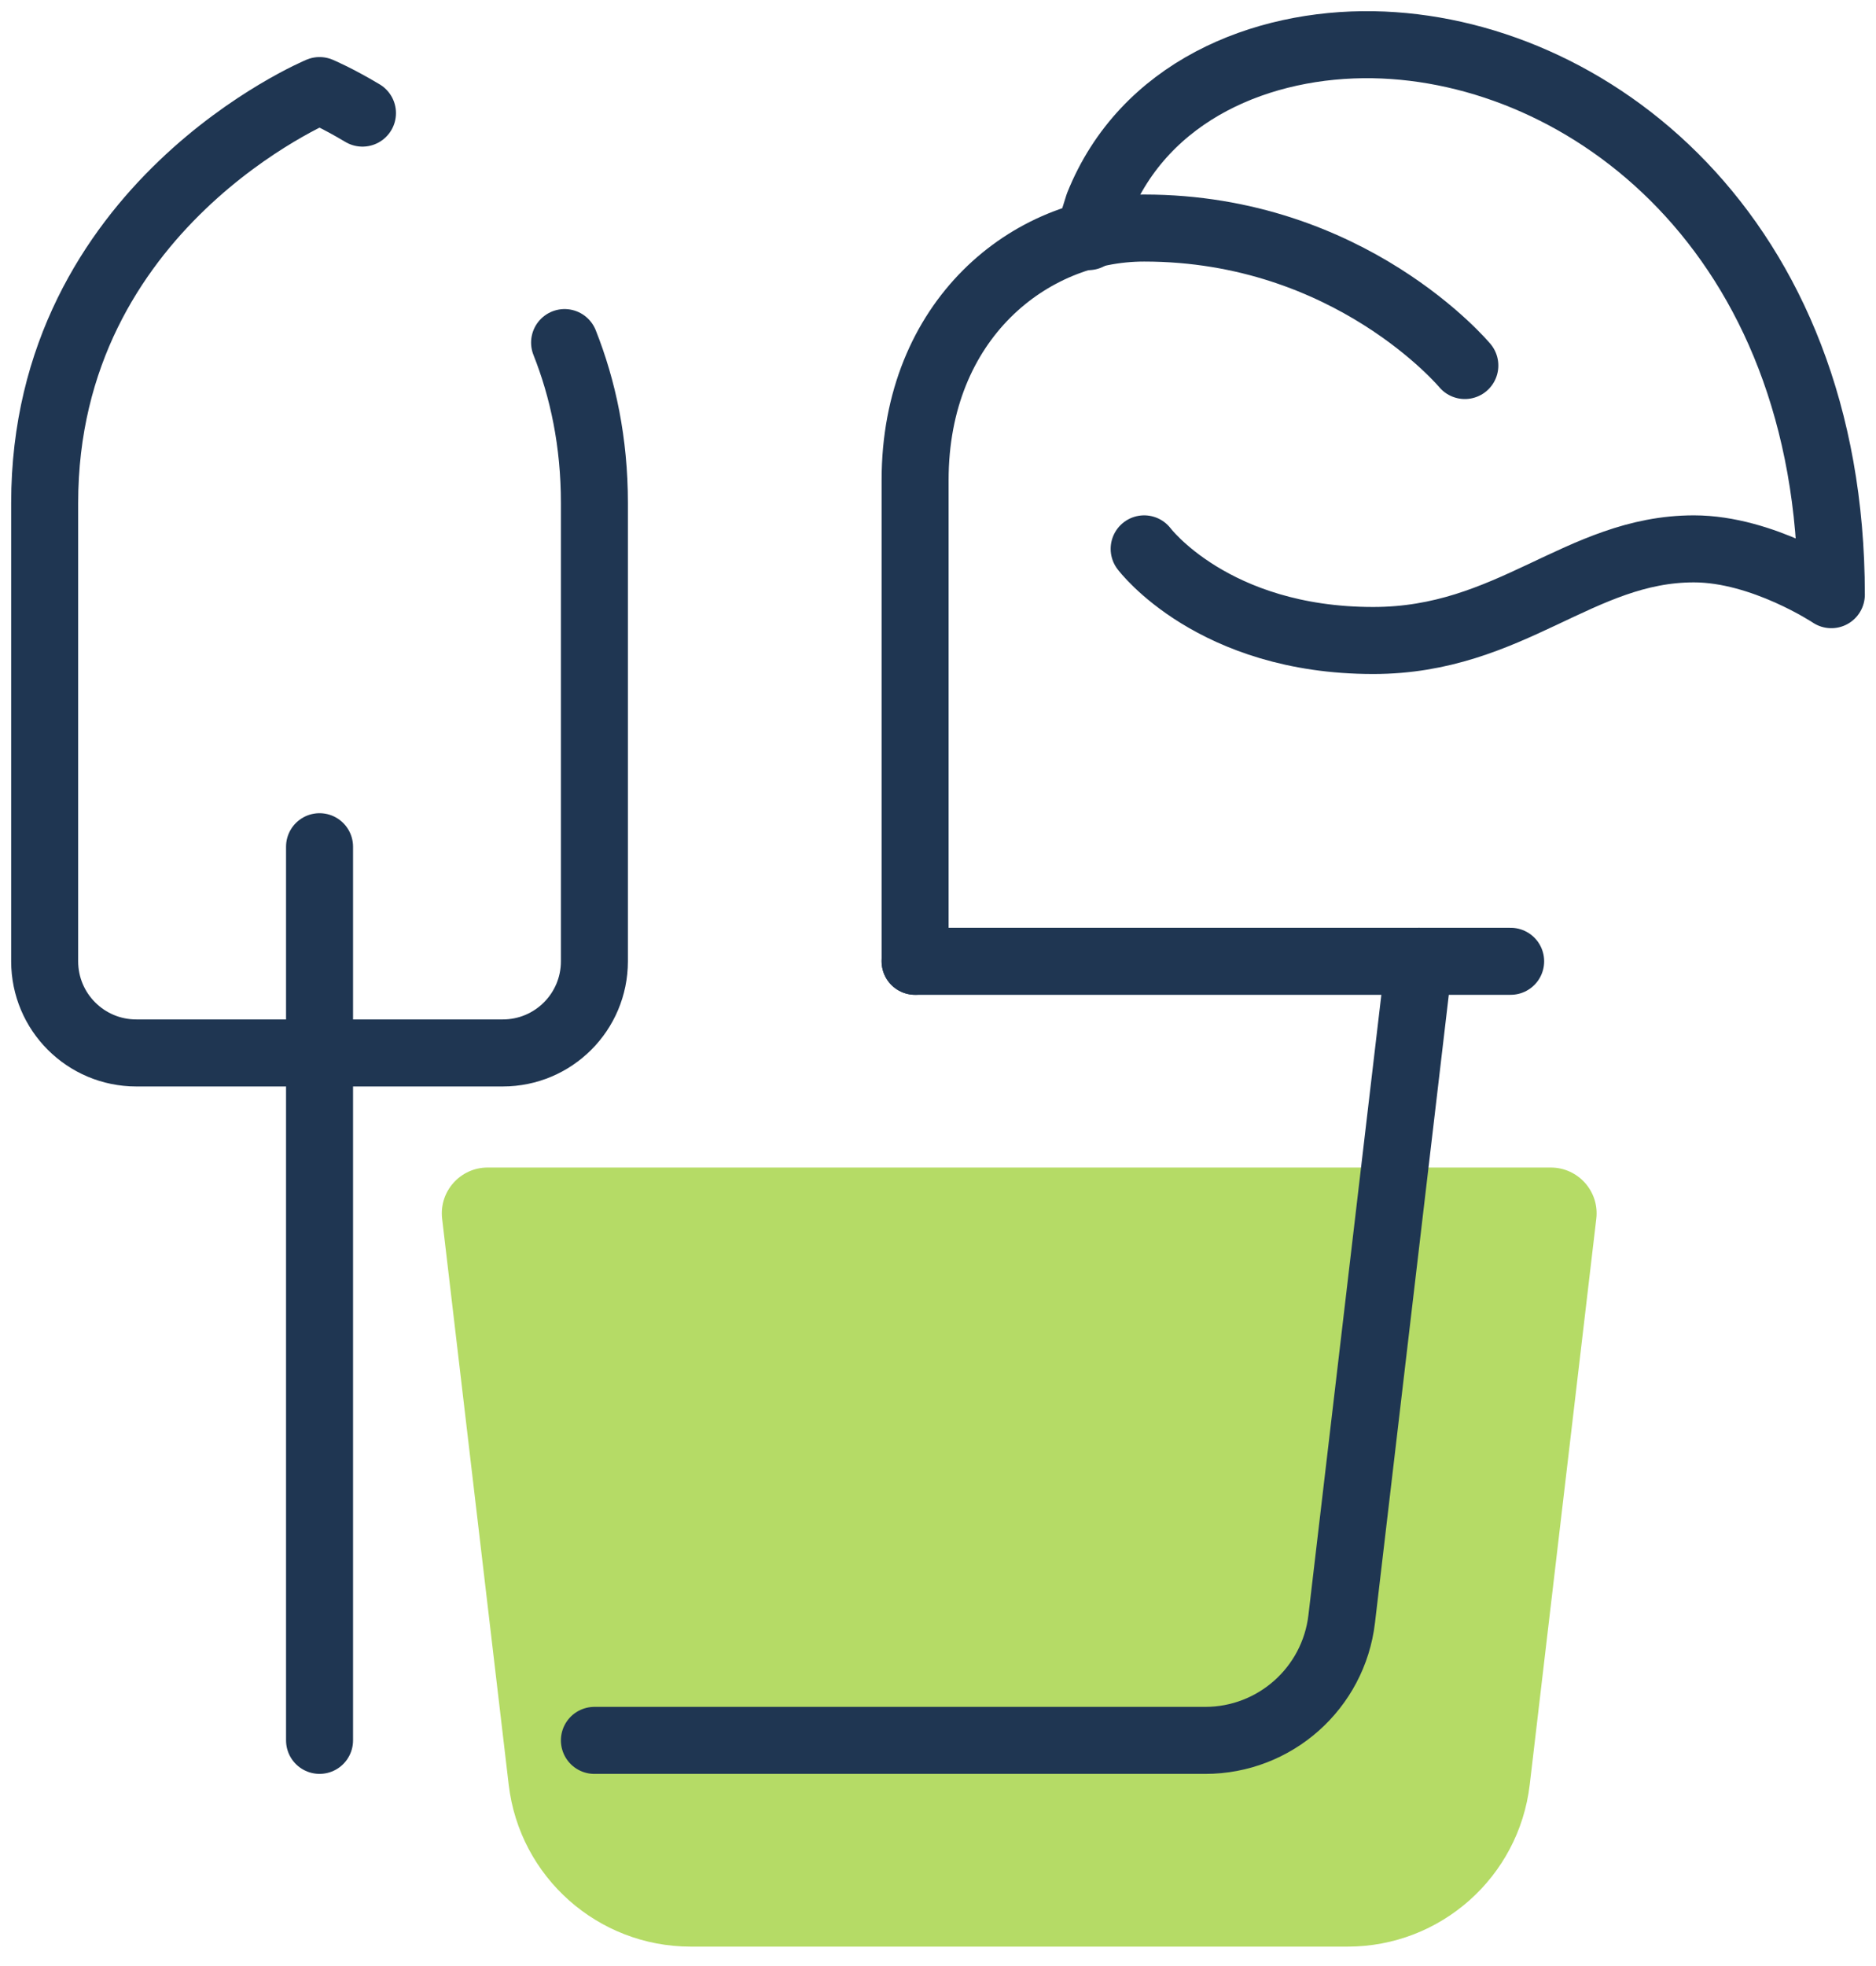
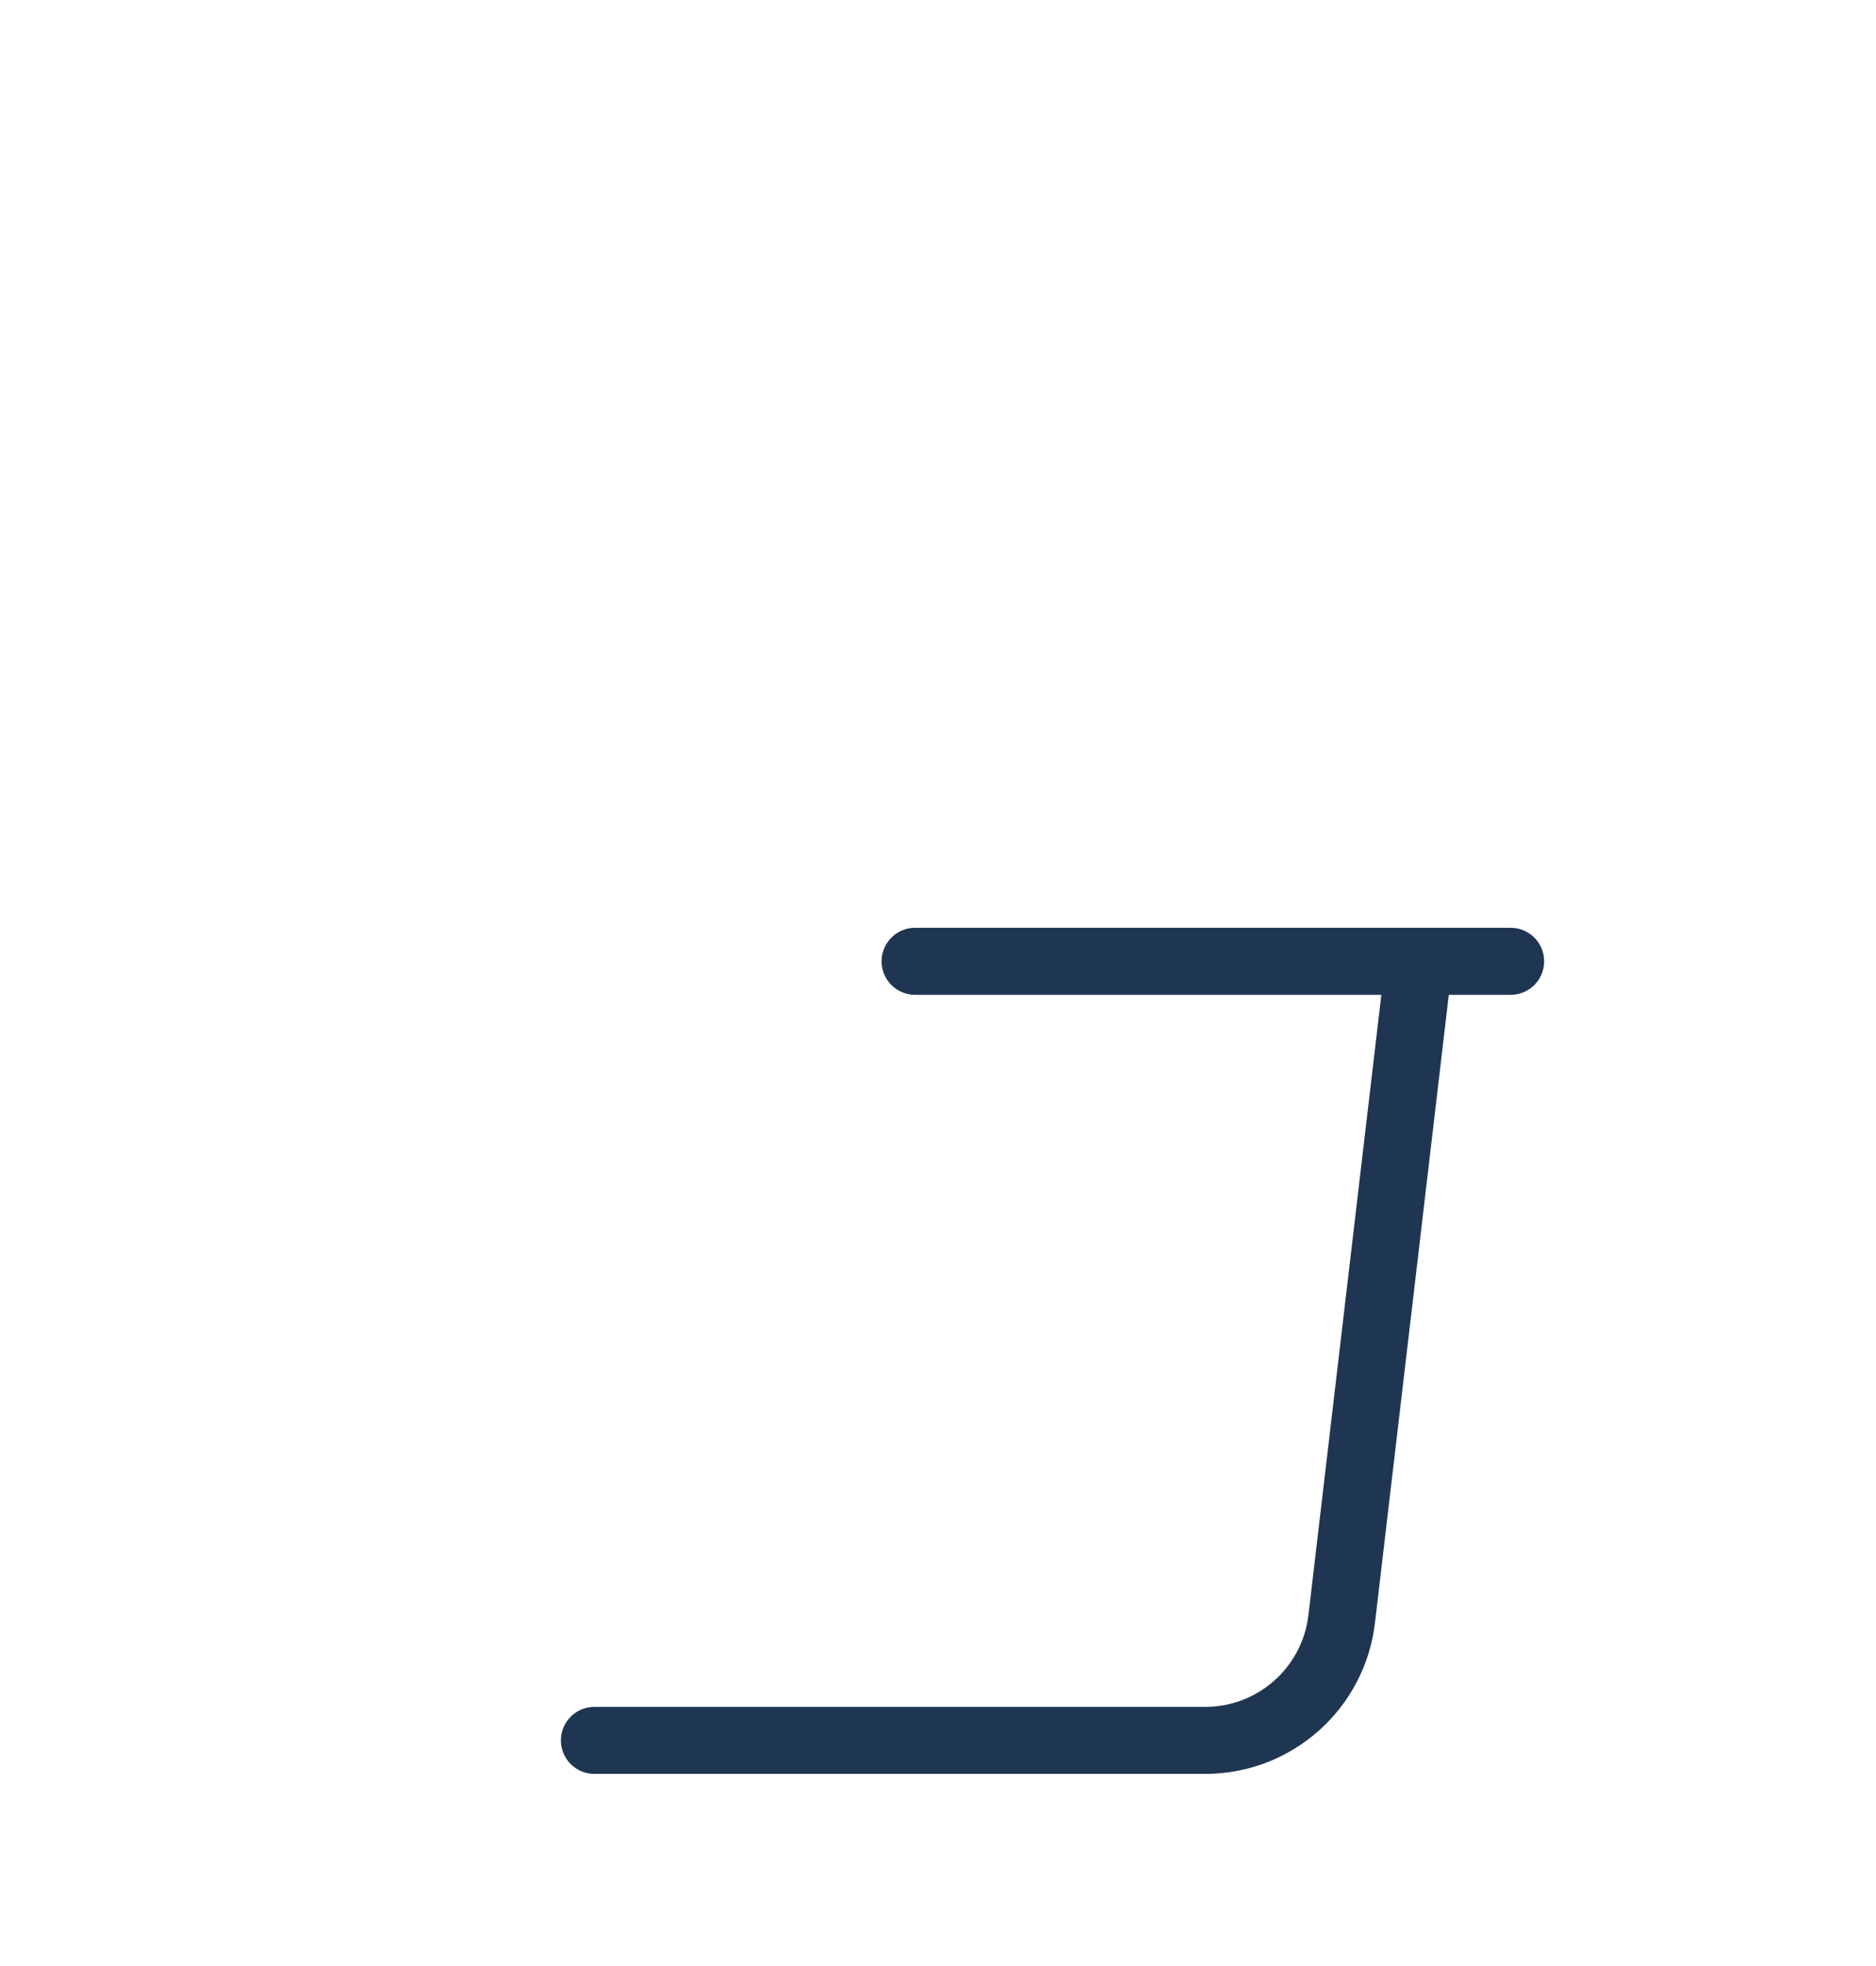
<svg xmlns="http://www.w3.org/2000/svg" width="84" height="88" viewBox="0 0 84 88" fill="none">
-   <path d="M19.797 54.55L22.778 79.885C23.264 84.017 26.768 87.131 30.928 87.131H60.345C64.505 87.131 68.009 84.017 68.495 79.883L71.476 54.548C71.619 53.33 70.665 52.259 69.437 52.259H21.834C20.608 52.259 19.654 53.33 19.797 54.55Z" fill="#B5DB66" />
  <path d="M63.538 43.028H67.641" stroke="#1F3652" stroke-width="3" stroke-miterlimit="10" stroke-linecap="round" stroke-linejoin="round" />
-   <path d="M51.231 24.567C51.231 24.567 54.307 28.669 61.487 28.669C67.641 28.669 70.718 24.567 75.846 24.567C78.923 24.567 82 26.618 82 26.618C82 10.427 71.06 2.164 61.487 2.002C56.507 1.918 51.231 4.054 49.179 9.182L48.738 10.591" stroke="#1F3652" stroke-width="3" stroke-miterlimit="10" stroke-linecap="round" stroke-linejoin="round" />
-   <path d="M65.59 16.361C65.59 16.361 60.462 10.207 51.231 10.207C46.103 10.207 40.975 14.31 40.975 21.489V43.028" stroke="#1F3652" stroke-width="3" stroke-miterlimit="10" stroke-linecap="round" stroke-linejoin="round" />
-   <path d="M25.28 15.334C26.101 17.401 26.615 19.787 26.615 22.515V43.028C26.615 45.295 24.779 47.13 22.513 47.13H6.103C3.836 47.13 2 45.295 2 43.028V22.515C2 9.182 14.308 4.054 14.308 4.054C14.308 4.054 15.077 4.374 16.23 5.063" stroke="#1F3652" stroke-width="3" stroke-miterlimit="10" stroke-linecap="round" stroke-linejoin="round" />
-   <path d="M14.308 37.899V77.899" stroke="#1F3652" stroke-width="3" stroke-miterlimit="10" stroke-linecap="round" stroke-linejoin="round" />
  <path d="M40.974 43.028H63.538L60.076 72.466C59.711 75.566 57.085 77.9 53.965 77.9H26.615" stroke="#1F3652" stroke-width="3" stroke-miterlimit="10" stroke-linecap="round" stroke-linejoin="round" />
</svg>